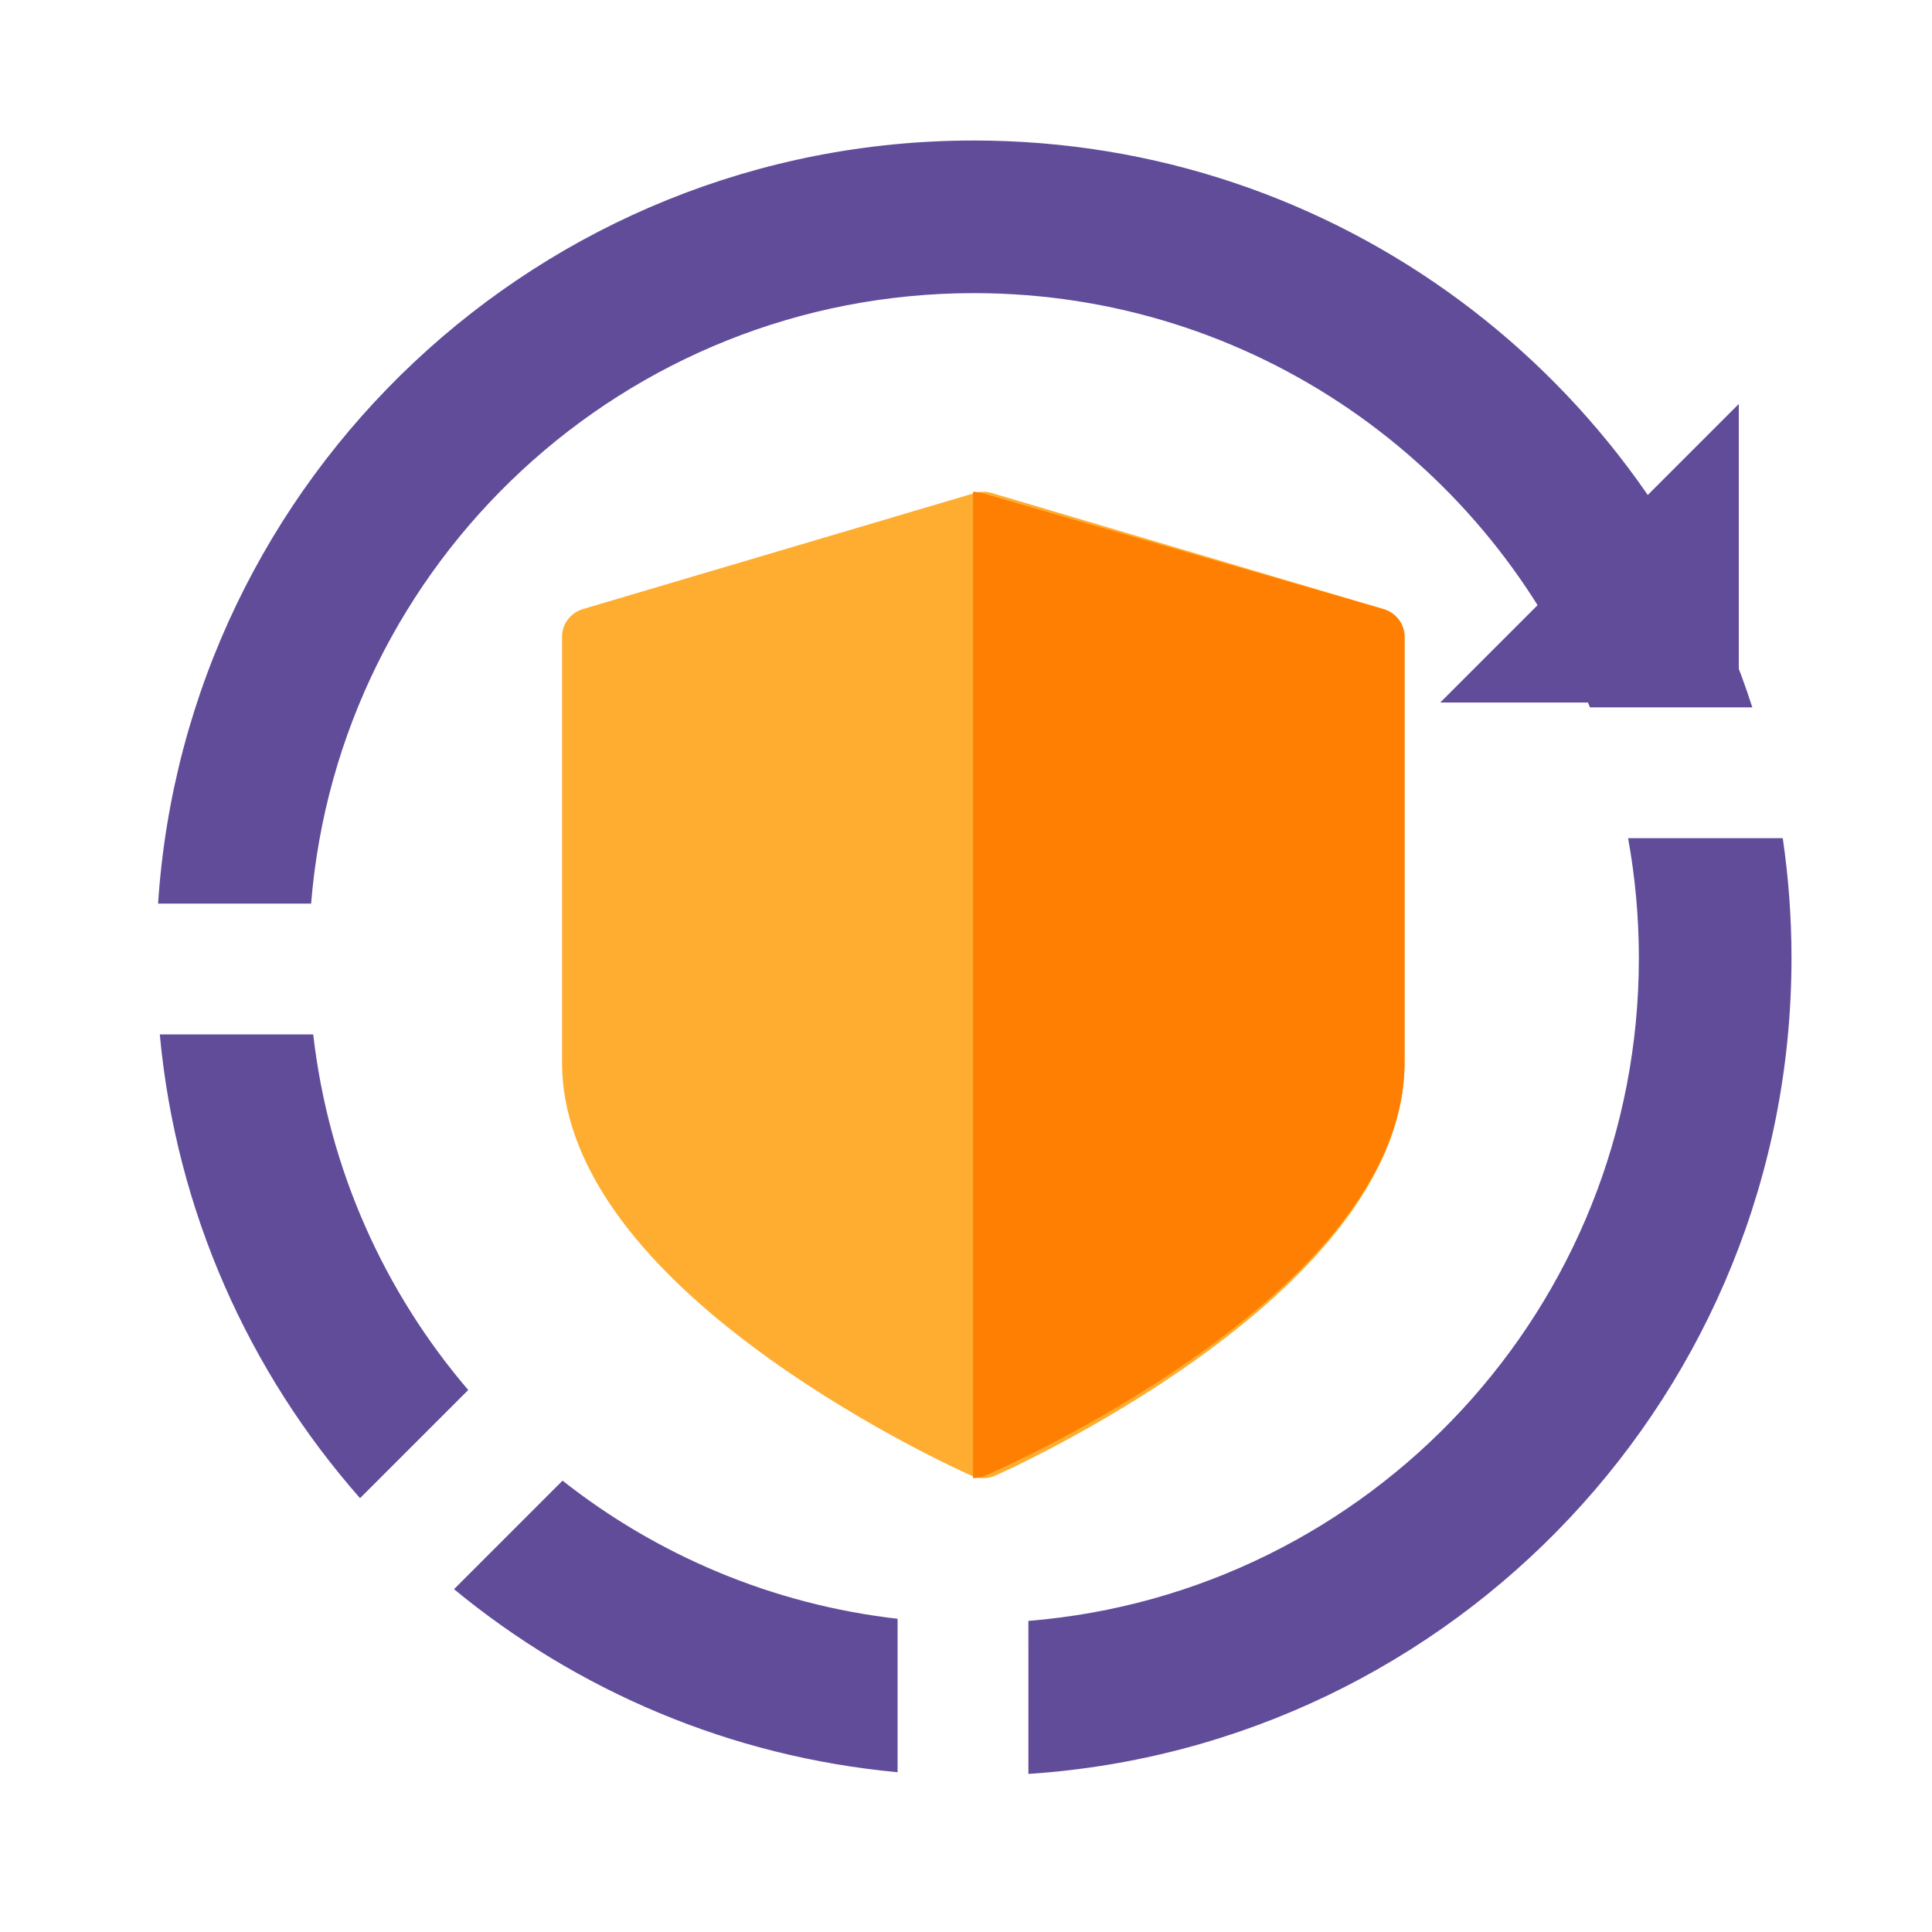
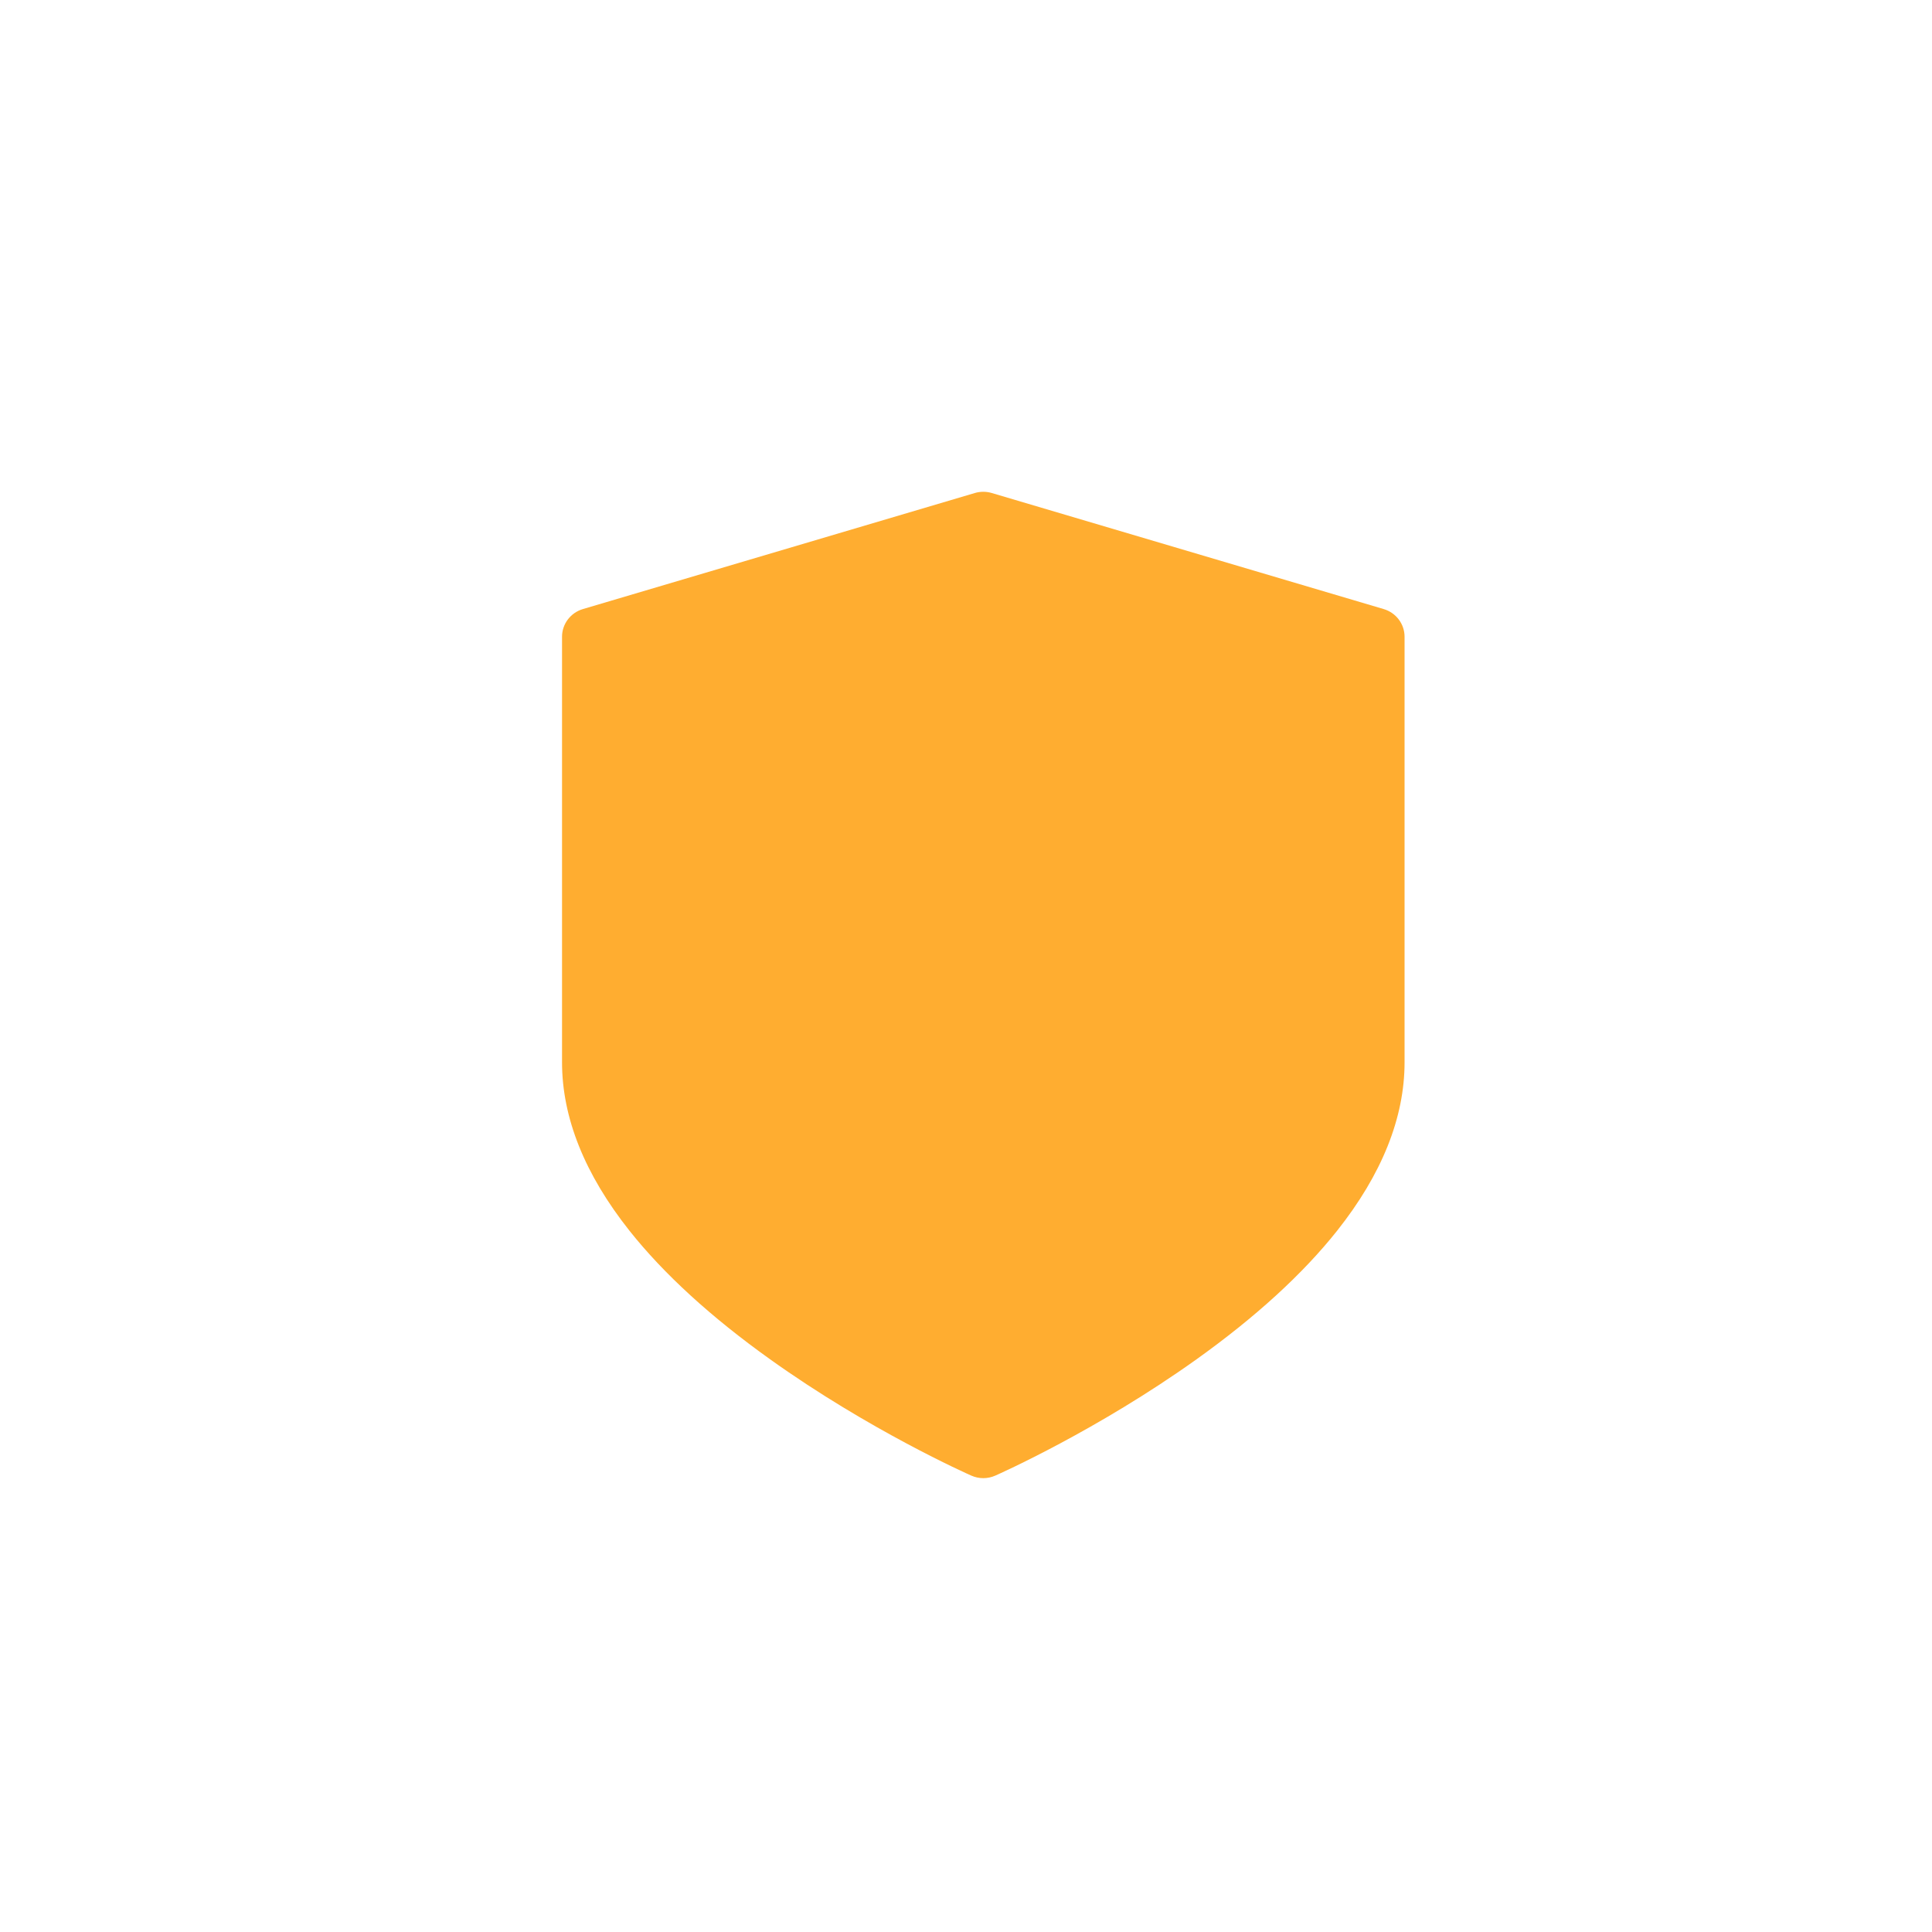
<svg xmlns="http://www.w3.org/2000/svg" width="110px" height="110px" viewBox="0 0 110 110" version="1.1">
  <title>Kubernetes_run-time_security</title>
  <desc>Created with Sketch.</desc>
  <g id="Kubernetes_run-time_security" stroke="none" stroke-width="1" fill="none" fill-rule="evenodd">
    <g id="Kubernetes-Run-time-Security" transform="translate(9, 8)">
      <g id="Group-8" fill="#614C9A">
-         <path d="M93,49.553 C91.403,73.815 71.217,93 46.551,93 C25.822,93 8.257,79.451 2.23,60.725 L11.473,60.725 C17.109,74.559 30.691,84.31 46.551,84.31 C66.416,84.31 82.708,69.011 84.287,49.552 Z M43.447,2.89514807e-05 L43.448,8.713 C23.989,10.292 8.69,26.584 8.69,46.449 C8.69,48.78 8.9,51.062 9.303,53.277 L0.497,53.277 C0.17,51.048 0,48.769 0,46.449 C0,21.783 19.185,1.597 43.447,2.89514807e-05 Z M81.501,15.7 C87.824,22.881 91.969,32.027 92.902,42.104 L84.166,42.105 C83.288,34.423 80.112,27.439 75.341,21.859 Z M50.896,0.098 C60.443,0.982 69.154,4.748 76.15,10.519 L69.971,16.698 C64.598,12.463 58.049,9.652 50.895,8.834 Z" id="Combined-Shape" fill-rule="nonzero" transform="translate(46.5, 46.5) rotate(-180) translate(-46.5, -46.5) " />
-         <polygon id="Rectangle-Copy-46" transform="translate(81.5, 23.5) rotate(-360) translate(-81.5, -23.5) " points="90 15 90 32 73 32" />
-       </g>
+         </g>
      <g id="Group-10-Copy" transform="translate(23, 20)" fill-rule="nonzero">
        <path d="M46.782,6.678 L24.464,0.069 C24.152,-0.023 23.819,-0.023 23.506,0.069 L1.188,6.678 C0.483,6.887 0,7.527 0,8.254 L0,32.486 C0,35.637 1.293,38.864 3.842,42.075 C5.789,44.528 8.483,46.991 11.849,49.395 C17.502,53.435 23.07,55.913 23.304,56.016 C23.521,56.112 23.753,56.16 23.985,56.16 C24.217,56.16 24.45,56.112 24.666,56.016 C24.9,55.913 30.468,53.435 36.122,49.395 C39.487,46.991 42.181,44.528 44.128,42.075 C46.677,38.864 47.97,35.638 47.97,32.486 L47.97,8.254 C47.97,7.527 47.487,6.887 46.782,6.678 Z" id="Path-Copy-22" fill="#FFAD30" />
-         <path d="M46.753,6.678 L23.891,0.069 C23.731,0.023 23.565,0 23.4,0 L23.4,56.16 L23.4,56.16 C23.638,56.16 23.876,56.112 24.098,56.016 C24.338,55.913 30.041,53.435 35.833,49.395 C39.28,46.991 42.04,44.528 44.034,42.075 C46.646,38.864 47.97,35.638 47.97,32.486 L47.97,8.254 C47.97,7.527 47.475,6.887 46.753,6.678 Z" id="Path-Copy-23" fill="#FF7F02" />
      </g>
    </g>
  </g>
</svg>